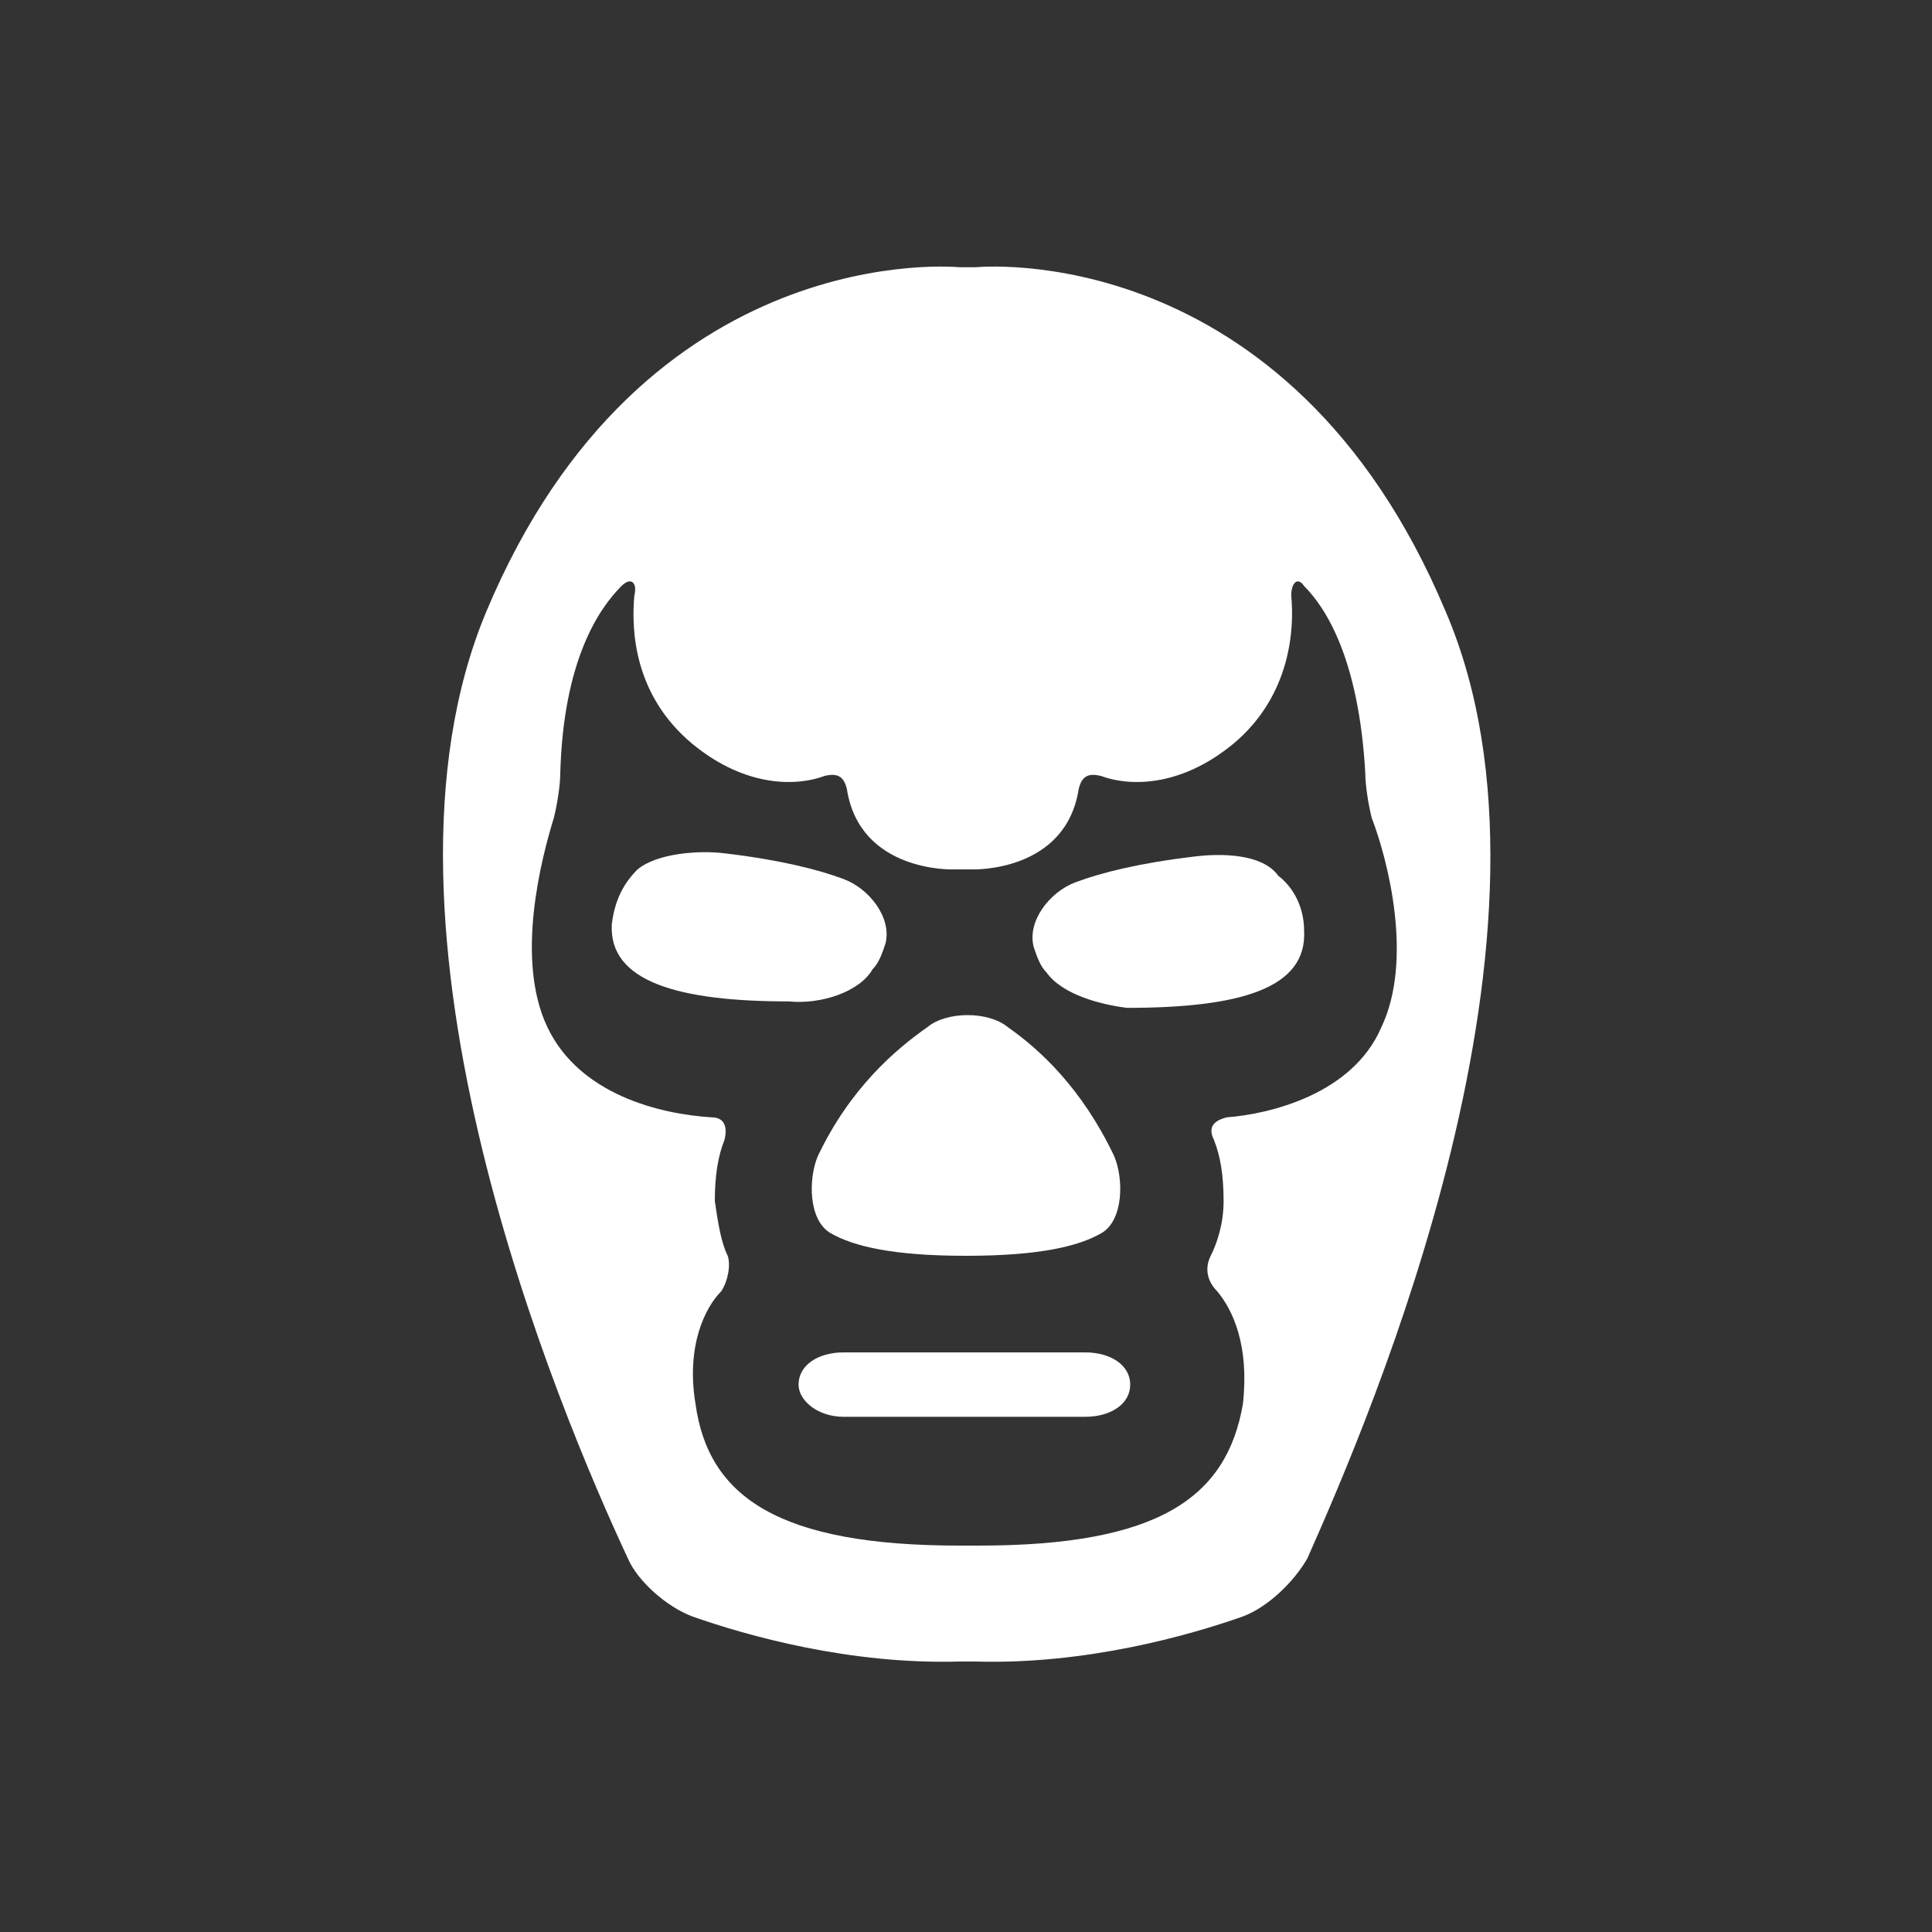
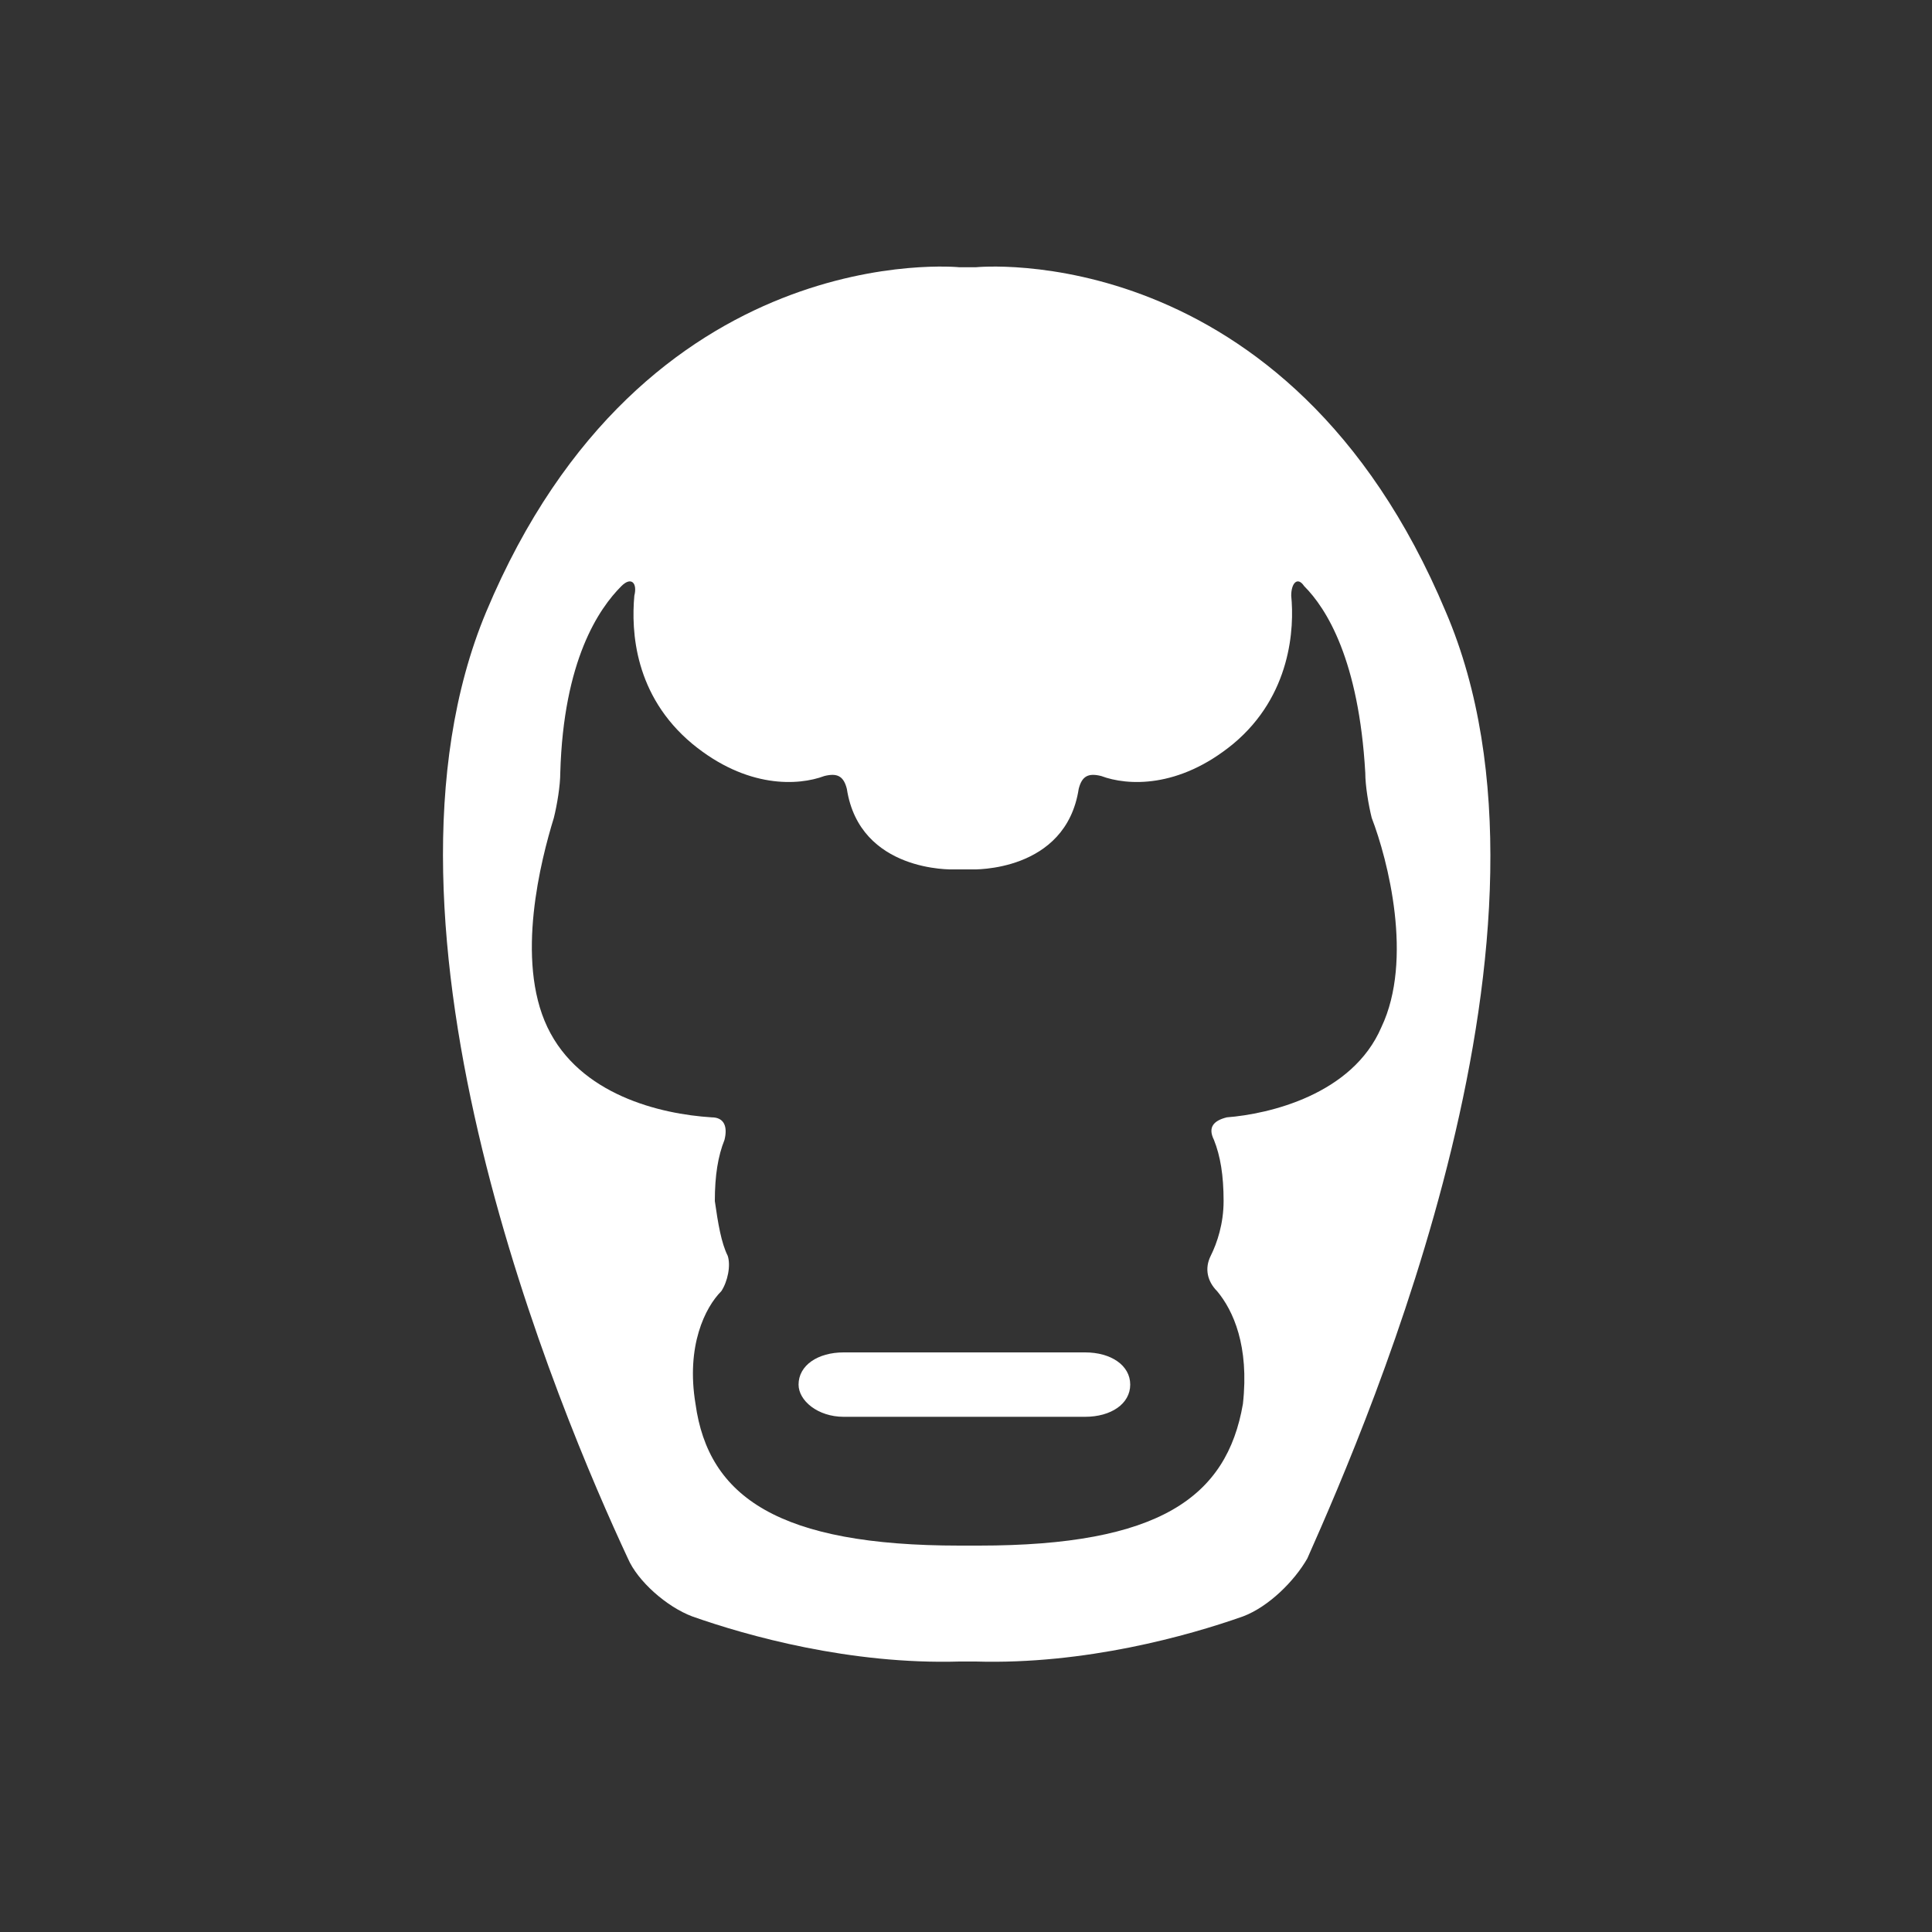
<svg xmlns="http://www.w3.org/2000/svg" version="1.1" id="圖層_1" x="0px" y="0px" viewBox="0 0 60 60" style="enable-background:new 0 0 60 60;" xml:space="preserve">
  <rect x="0" y="0" width="60" height="60" fill="#333333" stroke="none" />
  <style type="text/css">
	.st0{fill:#FFFFFF;}
</style>
  <g>
    <path class="st0" d="M44.9,19C40,7.3,30.3,8.3,30.3,8.3h-0.5c0,0-9.8-1-14.7,10.7c-4.1,9.8,2.3,24.9,4.4,29.4   c0.3,0.7,1.2,1.5,2,1.8c1.7,0.6,4.9,1.5,8.3,1.4h0.5c3.4,0.1,6.6-0.8,8.3-1.4c0.8-0.3,1.6-1.1,2-1.8C42.6,43.9,49.1,28.8,44.9,19   L44.9,19z M42.9,31.9c-0.9,2.1-3.5,2.7-4.8,2.8c-0.4,0.1-0.6,0.3-0.4,0.7c0.2,0.5,0.3,1.1,0.3,1.9c0,0.7-0.2,1.3-0.4,1.7   c-0.2,0.4-0.1,0.8,0.2,1.1c0.5,0.6,1,1.7,0.8,3.5c-0.5,2.9-2.6,4.4-8.2,4.4h-0.6c-5.6,0-7.8-1.5-8.2-4.4c-0.3-1.8,0.3-3,0.8-3.5   c0.2-0.3,0.3-0.8,0.2-1.1c-0.2-0.4-0.3-1-0.4-1.7c0-0.8,0.1-1.4,0.3-1.9c0.1-0.4,0-0.7-0.4-0.7C20.5,34.6,18,34,17,31.9   c-1-2.1-0.2-5.2,0.2-6.5c0.1-0.4,0.2-1,0.2-1.4c0.1-3.5,1.2-5.1,1.9-5.8c0.3-0.3,0.5-0.1,0.4,0.3c-0.1,1.1,0,3.1,1.8,4.6   c1.7,1.4,3.3,1.3,4.1,1c0.4-0.1,0.6,0,0.7,0.4c0.4,2.6,3.3,2.5,3.3,2.5h0.6c0,0,2.9,0.1,3.3-2.5c0.1-0.4,0.3-0.5,0.7-0.4   c0.8,0.3,2.4,0.4,4.1-1c1.8-1.5,1.9-3.6,1.8-4.6c0-0.4,0.2-0.6,0.4-0.3c0.7,0.7,1.7,2.3,1.9,5.8c0,0.4,0.1,1,0.2,1.4   C43.1,26.7,43.9,29.8,42.9,31.9L42.9,31.9z M42.9,31.9" />
-     <path class="st0" d="M27.1,30.1c0.2-0.2,0.3-0.5,0.4-0.8c0.2-0.8-0.5-1.7-1.3-2c-0.8-0.3-2-0.6-3.7-0.8c-0.8-0.1-2.1,0-2.7,0.5   c-0.4,0.4-0.7,0.9-0.8,1.7c-0.1,1.8,2.1,2.4,5.5,2.4C25.5,31.2,26.7,30.8,27.1,30.1L27.1,30.1z M27.1,30.1" />
-     <path class="st0" d="M37.1,26.6c-1.7,0.2-2.9,0.5-3.7,0.8c-0.8,0.3-1.5,1.2-1.3,2c0.1,0.3,0.2,0.6,0.4,0.8c0.5,0.7,1.7,1,2.5,1.1   c3.5,0,5.6-0.6,5.5-2.4c0-0.8-0.4-1.4-0.8-1.7C39.2,26.5,37.9,26.5,37.1,26.6L37.1,26.6z M37.1,26.6" />
-     <path class="st0" d="M25.4,35.9c-0.3,0.7-0.3,2,0.4,2.4c0.7,0.4,1.9,0.7,4.2,0.7c2.3,0,3.5-0.3,4.2-0.7c0.7-0.4,0.7-1.7,0.4-2.4   c-1-2.1-2.3-3.3-3.3-4c-0.6-0.5-1.9-0.5-2.5,0C27.8,32.6,26.4,33.8,25.4,35.9L25.4,35.9z M25.4,35.9" />
    <path class="st0" d="M33.7,42h-7.5c-0.8,0-1.4,0.4-1.4,1c0,0.5,0.6,1,1.4,1h7.5c0.8,0,1.4-0.4,1.4-1C35.1,42.4,34.5,42,33.7,42   L33.7,42z M33.7,42" />
  </g>
</svg>